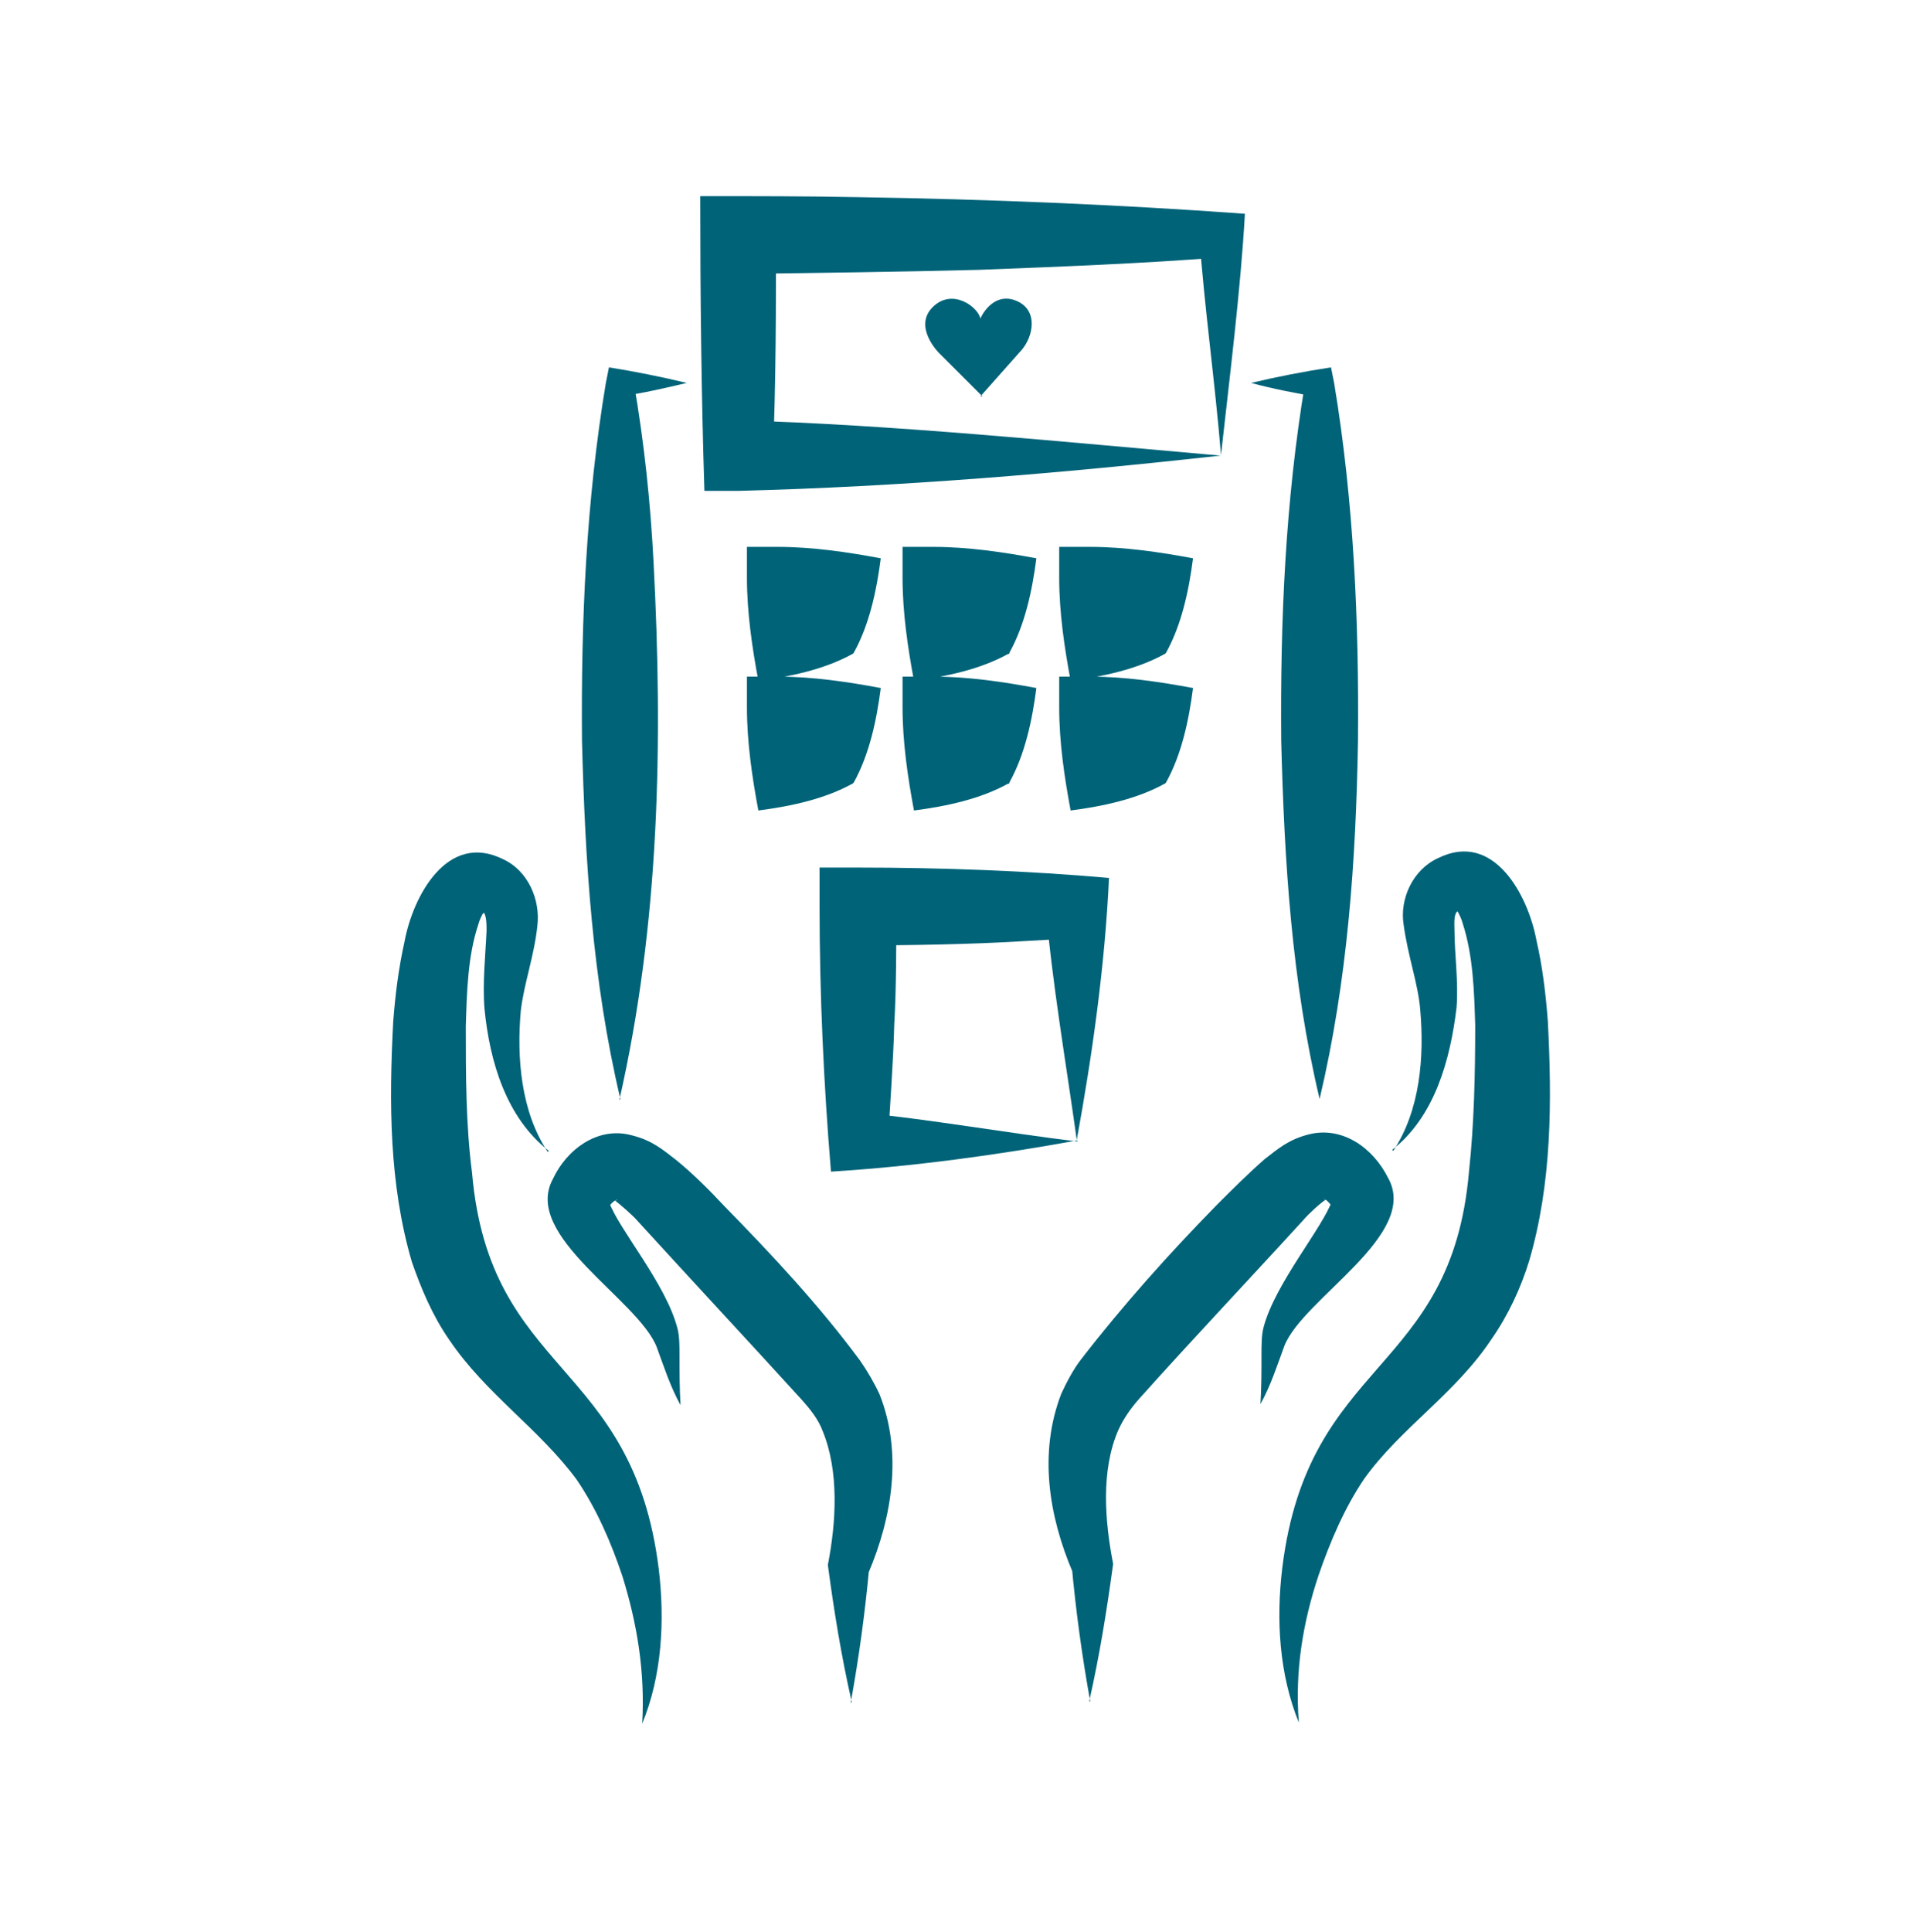
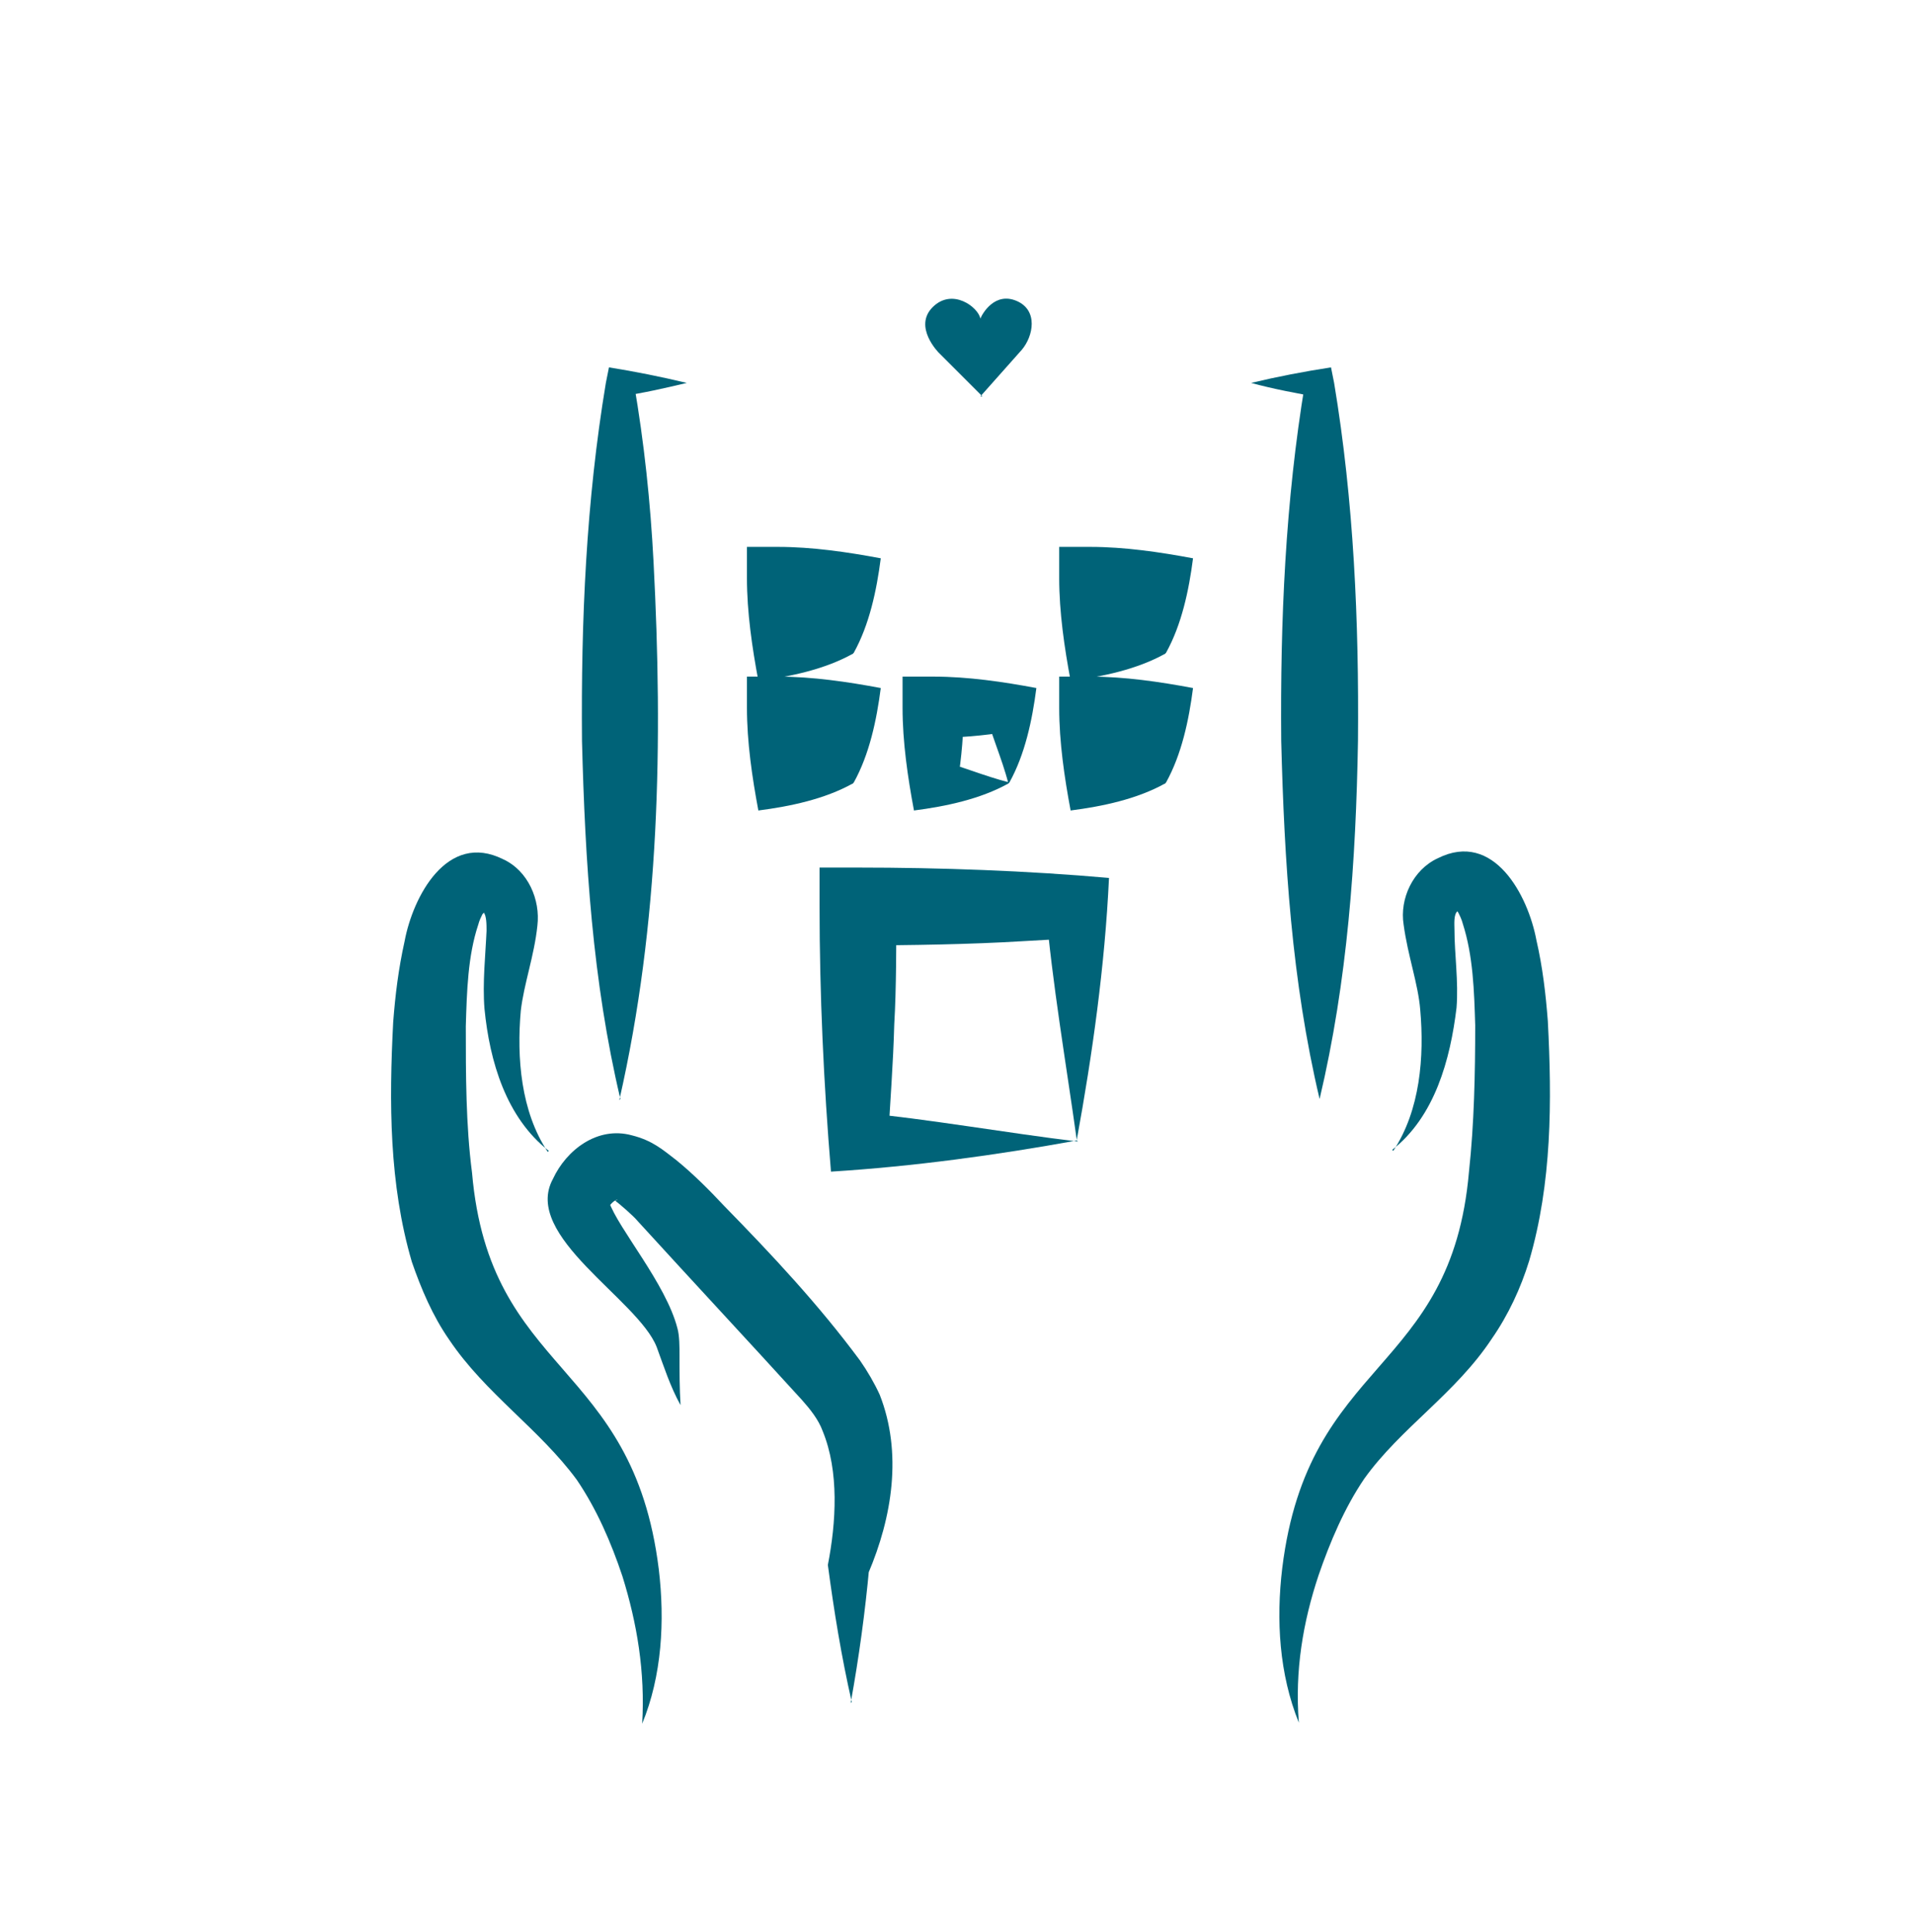
<svg xmlns="http://www.w3.org/2000/svg" id="Ebene_1" viewBox="0 0 184.4 186.2">
  <defs>
    <style>      .st0 {        fill: #006378;      }    </style>
  </defs>
  <path class="st0" d="M94.7,38.2l-4.2-4.2s-2.5-2.5-.6-4.4,4.4,0,4.6,1.1,0,0,0,0c.2-.5,1.4-2.6,3.5-1.7s1.6,3.4.5,4.7l-4,4.5" />
-   <path class="st0" d="M105.1,164c-.8-4.4-1.4-8.8-1.8-13.2,0,0,.1.7.1.7-2.3-5.4-3.3-11.5-1.1-17.2.5-1.1,1.2-2.4,1.9-3.3,4.1-5.3,8.5-10.2,13.1-14.9,1.5-1.5,3-3,4.6-4.4,1.3-1,2.3-1.9,4.3-2.4,3.3-.8,6.2,1.4,7.6,4.2,3.1,5.5-8.2,11.6-10,16.2-.7,1.9-1.3,3.8-2.3,5.6.1-1.6.1-3.2.1-4.8,0-.8,0-1.9.2-2.6,1.1-4.2,5.7-9.6,6.6-12.2,0,.2,0,.6.2.8,0,0,0,0,0,0h0c-.3-.4-.7-.9-1-1-.1,0,.2.1.2.1-.5.3-1.7,1.4-2.2,2-5.2,5.7-10.7,11.5-15.8,17.2-.8.9-1.5,1.9-2,3-1.7,3.9-1.3,8.8-.5,12.9-.6,4.4-1.3,8.8-2.3,13.2h0Z" />
  <path class="st0" d="M134.3,110.9c2.6-3.9,3-9.1,2.6-13.6-.2-2.5-1.2-5.2-1.6-8.2-.4-2.5.9-5.3,3.3-6.4,5.4-2.7,8.7,3.6,9.5,7.9.6,2.6.9,5.2,1.1,7.8.4,7.7.4,15.6-1.8,23.1-.8,2.6-2,5.2-3.6,7.5-3.5,5.3-8.8,8.6-12.3,13.5-1.9,2.8-3.3,6.1-4.4,9.3-1.5,4.5-2.3,9.2-1.9,14.2-1.9-4.7-2.2-9.9-1.6-14.9,2.5-20.3,16.3-18.6,18-38.2.5-4.6.6-9.5.6-14.1-.1-3.3-.2-6.7-1.2-9.8-.1-.4-.3-.8-.4-1-.1-.2-.2-.2,0-.2.3,0,.4,0,.3,0,0,0-.2,0-.3,0,0,0-.1,0-.1,0-.4.3-.3,1.3-.3,1.8,0,2.3.4,5,.2,7.5-.6,5-2.1,10.5-6.2,13.7h0Z" />
  <path class="st0" d="M82.1,164c-1-4.4-1.7-8.7-2.3-13.2.8-4.1,1.1-9-.5-12.9-.4-1.1-1.2-2.1-2-3-5.1-5.6-10.6-11.5-15.8-17.2-.5-.6-1.8-1.7-2.2-2,0,0,.3-.1.2-.1-.4.1-.8.6-1,1,0,0,0,0,0,0,.1-.2.2-.6.2-.8.9,2.6,5.5,7.9,6.6,12.2.2.7.2,1.8.2,2.6,0,1.6,0,3.2.1,4.8-1-1.8-1.6-3.7-2.3-5.6-1.8-4.6-13-10.7-10-16.2,1.3-2.8,4.3-5.1,7.6-4.2,2,.5,3,1.4,4.3,2.4,1.6,1.3,3.2,2.9,4.6,4.4,4.6,4.7,9.1,9.5,13.1,14.9.7,1,1.4,2.2,1.9,3.3,2.2,5.6,1.2,11.8-1.1,17.2,0,0,.1-.7.1-.7-.4,4.4-1,8.8-1.8,13.2h0Z" />
  <path class="st0" d="M52.9,110.9c-4.1-3.2-5.7-8.6-6.2-13.7-.2-2.5.1-5.2.2-7.5,0-.6,0-1.5-.3-1.8,0,0,0,0-.1,0,0,0-.2,0-.3,0-.2,0,0,0,.3,0,.2,0,.2,0,0,.2-.1.2-.3.6-.4,1-1,3-1.1,6.4-1.2,9.8,0,4.6,0,9.5.6,14.1,1.7,19.6,15.5,18,18,38.2.6,5,.3,10.3-1.6,14.9.3-5-.5-9.7-1.9-14.2-1.1-3.3-2.5-6.5-4.4-9.3-3.6-4.9-8.8-8.3-12.3-13.5-1.6-2.3-2.7-4.9-3.6-7.5-2.2-7.5-2.2-15.4-1.8-23.1.2-2.6.5-5.1,1.1-7.8.8-4.3,4.1-10.6,9.5-7.9,2.4,1.1,3.6,3.9,3.3,6.4-.3,2.9-1.3,5.6-1.6,8.2-.4,4.5,0,9.7,2.6,13.6h0Z" />
-   <path class="st0" d="M120.6,36.9c2.5-.6,5.1-1.1,7.7-1.5,0,0,.3,1.5.3,1.5,1.9,11.4,2.4,23,2.3,34.5-.2,11.6-1,23.1-3.7,34.5-2.7-11.4-3.4-22.9-3.7-34.5-.1-11.6.4-23.1,2.3-34.5,0,0,1.4,1.4,1.4,1.4-2.2-.4-4.4-.8-6.6-1.4h0Z" />
+   <path class="st0" d="M120.6,36.9c2.5-.6,5.1-1.1,7.7-1.5,0,0,.3,1.5.3,1.5,1.9,11.4,2.4,23,2.3,34.5-.2,11.6-1,23.1-3.7,34.5-2.7-11.4-3.4-22.9-3.7-34.5-.1-11.6.4-23.1,2.3-34.5,0,0,1.4,1.4,1.4,1.4-2.2-.4-4.4-.8-6.6-1.4Z" />
  <path class="st0" d="M59.8,105.9c-2.7-11.4-3.4-22.9-3.7-34.5-.1-11.6.4-23.1,2.3-34.5,0,0,.3-1.5.3-1.5,2.5.4,5,.9,7.5,1.5-2.1.5-4.3,1-6.4,1.3,0,0,1.3-1.3,1.3-1.3,1,5.8,1.6,11.5,1.9,17.3.9,17.3.6,34.7-3.3,51.8h0Z" />
-   <path class="st0" d="M117.7,43.9c-15.4,1.7-30.8,3-46.5,3.4,0,0-3.3,0-3.3,0-.3-9.4-.4-19-.4-28.4,5.1,0,10.3,0,15.3.1,12.4.2,24.8.7,37.2,1.6-.4,7.2-1.5,16-2.3,23.2h0ZM117.7,43.9c-.6-7.3-1.6-14.2-2.1-21.2l2.1,2.1c-7.7.6-15.5.9-23.3,1.2-7.7.2-15.5.3-23.3.4,0,0,3.7-3.7,3.7-3.7,0,7.1,0,14.1-.3,21.2,0,0-3.4-3.4-3.4-3.4,14.7.4,31.6,2.1,46.5,3.4h0Z" />
  <g>
    <g>
      <rect class="st0" x="74.9" y="55.7" width="7.3" height="7.3" />
      <path class="st0" d="M82.2,63c-2.7,1.5-6,2.2-9.1,2.6-.6-3.2-1.1-6.6-1.1-9.9,0,0,0-3,0-3h3c3.3,0,6.7.5,9.9,1.1-.4,3.1-1.1,6.4-2.6,9.1h0ZM82.2,63c-.6-2.4-1.8-5-2.3-7.3,0,0,2.3,2.3,2.3,2.3-2.4.4-4.8.6-7.3.6l3-3c0,2.4-.2,4.9-.6,7.3,0,0-2.3-2.3-2.3-2.3,2.3.6,4.9,1.7,7.3,2.3h0Z" />
    </g>
    <g>
-       <rect class="st0" x="90" y="55.7" width="7.3" height="7.3" />
-       <path class="st0" d="M97.2,63c-2.7,1.5-6,2.2-9.1,2.6-.6-3.2-1.1-6.6-1.1-9.9,0,0,0-3,0-3h3c3.3,0,6.7.5,9.9,1.1-.4,3.1-1.1,6.4-2.6,9.1h0ZM97.2,63c-.6-2.4-1.8-5-2.3-7.3,0,0,2.3,2.3,2.3,2.3-2.4.4-4.8.6-7.3.6l3-3c0,2.4-.2,4.9-.6,7.3l-2.3-2.3c2.3.6,4.9,1.7,7.3,2.3h0Z" />
-     </g>
+       </g>
    <g>
      <rect class="st0" x="105" y="55.7" width="7.3" height="7.3" />
      <path class="st0" d="M112.3,63c-2.7,1.5-6,2.2-9.1,2.6-.6-3.2-1.1-6.6-1.1-9.9,0,0,0-3,0-3h3c3.3,0,6.7.5,9.9,1.1-.4,3.1-1.1,6.4-2.6,9.1h0ZM112.3,63c-.6-2.4-1.8-5-2.3-7.3,0,0,2.3,2.3,2.3,2.3-2.4.4-4.8.6-7.3.6l3-3c0,2.4-.2,4.9-.6,7.3l-2.3-2.3c2.3.6,4.9,1.7,7.3,2.3h0Z" />
    </g>
    <g>
      <rect class="st0" x="74.9" y="68.2" width="7.3" height="7.3" />
      <path class="st0" d="M82.2,75.5c-2.7,1.5-6,2.2-9.1,2.6-.6-3.2-1.1-6.6-1.1-9.9,0,0,0-3,0-3h3c3.3,0,6.7.5,9.9,1.1-.4,3.1-1.1,6.4-2.6,9.1h0ZM82.2,75.5c-.6-2.4-1.8-5-2.3-7.3,0,0,2.3,2.3,2.3,2.3-2.4.4-4.8.6-7.3.6,0,0,3-3,3-3,0,2.4-.2,4.9-.6,7.3,0,0-2.3-2.3-2.3-2.3,2.3.6,4.9,1.7,7.3,2.3h0Z" />
    </g>
    <g>
-       <rect class="st0" x="90" y="68.2" width="7.3" height="7.3" />
      <path class="st0" d="M97.2,75.5c-2.7,1.5-6,2.2-9.1,2.6-.6-3.2-1.1-6.6-1.1-9.9,0,0,0-3,0-3h3c3.3,0,6.7.5,9.9,1.1-.4,3.1-1.1,6.4-2.6,9.1h0ZM97.2,75.5c-.6-2.4-1.8-5-2.3-7.3,0,0,2.3,2.3,2.3,2.3-2.4.4-4.8.6-7.3.6,0,0,3-3,3-3,0,2.4-.2,4.9-.6,7.3l-2.3-2.3c2.3.6,4.9,1.7,7.3,2.3h0Z" />
    </g>
    <g>
      <rect class="st0" x="105" y="68.2" width="7.3" height="7.3" />
      <path class="st0" d="M112.3,75.5c-2.7,1.5-6,2.2-9.1,2.6-.6-3.2-1.1-6.6-1.1-9.9,0,0,0-3,0-3h3c3.3,0,6.7.5,9.9,1.1-.4,3.1-1.1,6.4-2.6,9.1h0ZM112.3,75.5c-.6-2.4-1.8-5-2.3-7.3,0,0,2.3,2.3,2.3,2.3-2.4.4-4.8.6-7.3.6,0,0,3-3,3-3,0,2.4-.2,4.9-.6,7.3l-2.3-2.3c2.3.6,4.9,1.7,7.3,2.3h0Z" />
    </g>
  </g>
  <path class="st0" d="M103.8,109.9c-7.7,1.4-15.7,2.5-23.7,3-.7-8.4-1.1-17.1-1.1-25.6,0,0,0-3.7,0-3.7h3.7c7.9,0,16.3.3,24.2,1-.4,8.5-1.6,17-3.1,25.2h0ZM103.8,109.9c-1-7.2-2.4-15.3-3-22.5,0,0,3,3,3,3-1.8.1-3.5.2-5.3.3-4.9.3-10.9.4-15.8.4,0,0,3.7-3.7,3.7-3.7,0,3.3,0,8-.2,11.3-.1,3.8-.4,7.5-.6,11.3l-2.8-2.8c6.5.6,14.4,2,21.1,2.8h0Z" />
</svg>